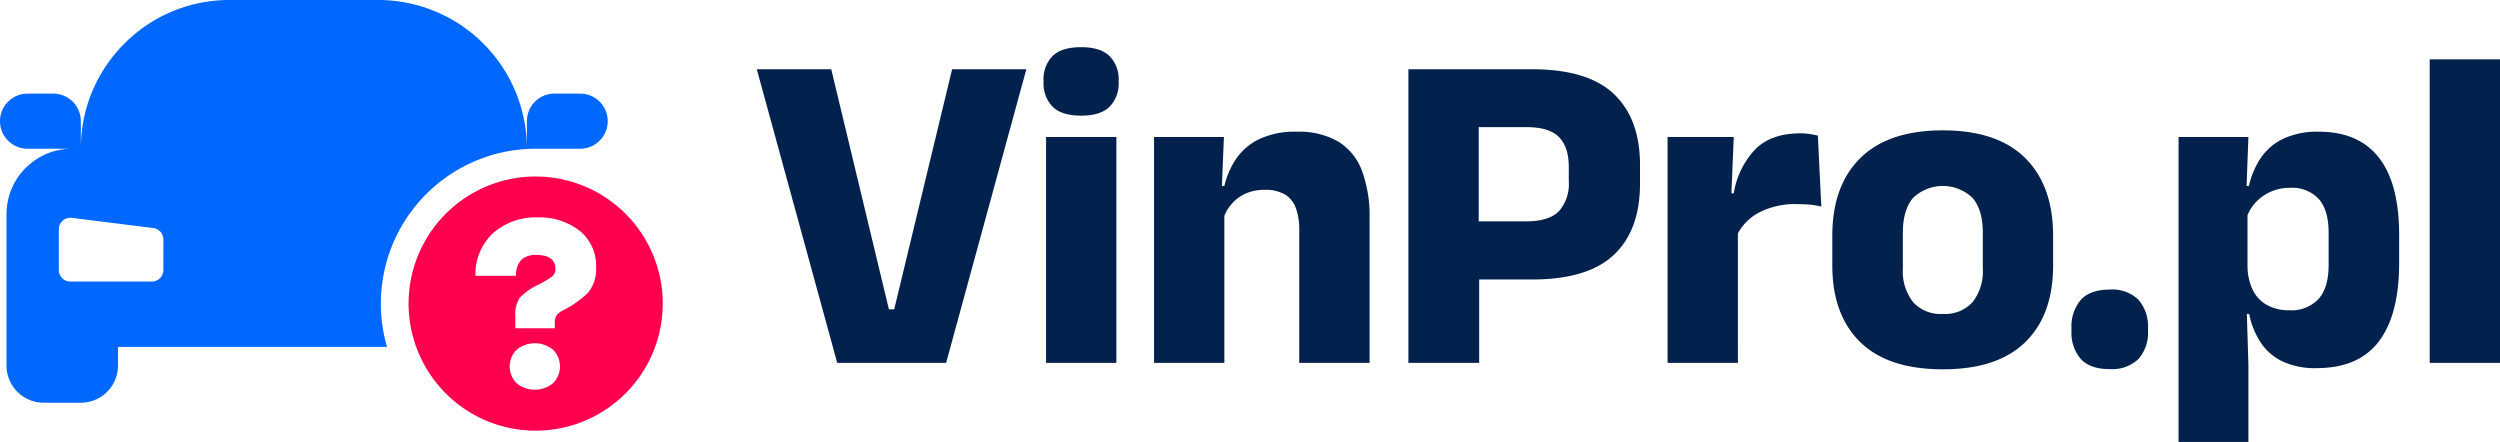
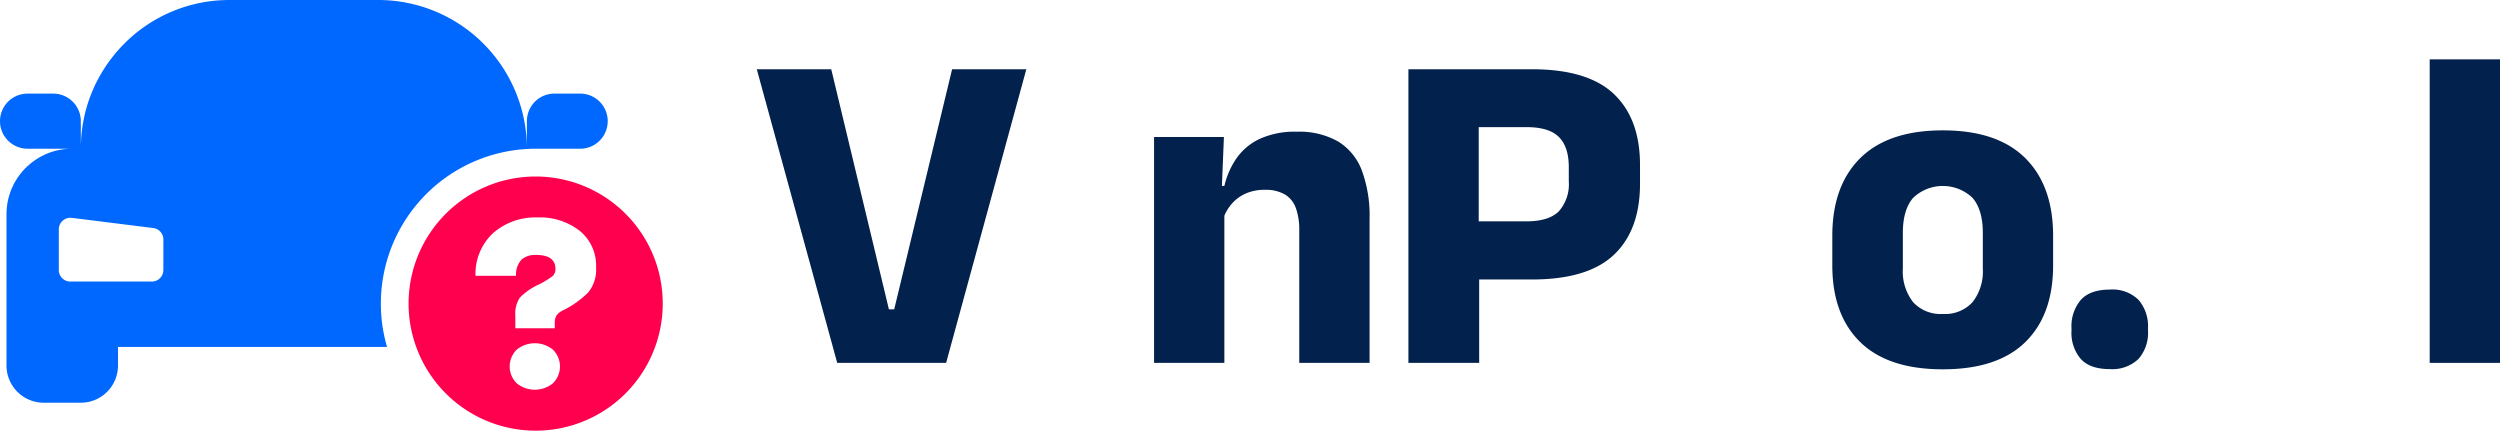
<svg xmlns="http://www.w3.org/2000/svg" width="444.939" height="78.65" viewBox="0 0 444.939 78.65">
  <defs>
    <clipPath id="clip-path">
      <rect id="Rectangle_129" data-name="Rectangle 129" width="444.939" height="78.65" fill="none" />
    </clipPath>
  </defs>
  <g id="VinPro" transform="translate(0 0)">
    <path id="Path_1065" data-name="Path 1065" d="M125.633,60.671H106.251L91.937,8.411h13.25l10.264,42.732h.941L126.7,8.411h13.209Z" transform="translate(42.753 3.912)" fill="#02214c" />
    <g id="Group_6131" data-name="Group 6131" transform="translate(0 0)">
      <g id="Group_6130" data-name="Group 6130" clip-path="url(#clip-path)">
-         <path id="Path_1066" data-name="Path 1066" d="M133.477,17.917q-3.516,0-5.111-1.614a5.932,5.932,0,0,1-1.594-4.356v-.286a5.864,5.864,0,0,1,1.594-4.335q1.6-1.6,5.111-1.594,3.437,0,5.051,1.594a5.818,5.818,0,0,1,1.614,4.335v.286a5.87,5.87,0,0,1-1.614,4.376q-1.617,1.6-5.051,1.594m6.257,44H127.222V21.72h12.513Z" transform="translate(58.952 2.666)" fill="#02214c" />
        <path id="Path_1067" data-name="Path 1067" d="M152.711,57.141H140.2v-40.2h12.432L152.22,27l.491,1.185Zm25.845,0H166.042V33.5a11.435,11.435,0,0,0-.573-3.822,4.678,4.678,0,0,0-1.921-2.474,6.816,6.816,0,0,0-3.68-.86,8.091,8.091,0,0,0-3.394.675A7.138,7.138,0,0,0,154,28.863a7.756,7.756,0,0,0-1.491,2.639l-1.924-5.847h2.127a14.5,14.5,0,0,1,2.146-4.908,10.5,10.5,0,0,1,4.111-3.456A14.97,14.97,0,0,1,165.592,16a14.013,14.013,0,0,1,7.362,1.738,10.287,10.287,0,0,1,4.231,5.174,23.3,23.3,0,0,1,1.371,8.587Z" transform="translate(65.195 7.442)" fill="#02214c" />
        <path id="Path_1068" data-name="Path 1068" d="M183.692,60.671H171.1V8.411H183.61V38.385l.082,5.806ZM193.1,45.828H179.685V35.482h12.39q4.008,0,5.787-1.779a7.247,7.247,0,0,0,1.779-5.337V25.832q0-3.6-1.758-5.359t-5.766-1.758H179.642V8.411h13.414q9.977,0,14.62,4.417t4.641,12.636v3.311q0,8.261-4.641,12.656t-14.578,4.4" transform="translate(79.565 3.912)" fill="#02214c" />
-         <path id="Path_1069" data-name="Path 1069" d="M215.1,57.05H202.581v-40.2h11.777l-.53,12.839,1.267.166Zm-.246-22.572-3.435-7.606h2.945a14.782,14.782,0,0,1,3.824-7.831q2.841-2.844,8.036-2.844a10.541,10.541,0,0,1,1.657.123c.5.082.986.179,1.45.287l.614,12.636a10.888,10.888,0,0,0-2-.349c-.763-.066-1.54-.1-2.331-.1a13.943,13.943,0,0,0-6.748,1.493,9.087,9.087,0,0,0-4.007,4.191" transform="translate(94.205 7.533)" fill="#02214c" />
        <path id="Path_1070" data-name="Path 1070" d="M242.265,58.364q-9.735,0-14.7-4.846T222.594,39.88V34.606q0-8.915,4.99-13.842t14.681-4.928q9.691,0,14.659,4.928t4.968,13.842V39.88q0,8.792-4.946,13.638t-14.681,4.846m0-9.855a6.617,6.617,0,0,0,5.295-2.105,8.894,8.894,0,0,0,1.82-5.99V34.073q0-4.087-1.82-6.215a7.658,7.658,0,0,0-10.591,0q-1.82,2.127-1.82,6.215v6.341a8.894,8.894,0,0,0,1.82,5.99,6.619,6.619,0,0,0,5.3,2.105" transform="translate(103.512 7.365)" fill="#02214c" />
        <path id="Path_1071" data-name="Path 1071" d="M258.44,49.328q-3.477,0-5.132-1.8a7.143,7.143,0,0,1-1.657-5.029v-.45a7.242,7.242,0,0,1,1.657-5.029q1.657-1.839,5.173-1.84a6.583,6.583,0,0,1,5.112,1.84,7.188,7.188,0,0,1,1.676,5.029v.45a7.039,7.039,0,0,1-1.7,5.029,6.736,6.736,0,0,1-5.132,1.8" transform="translate(117.024 16.36)" fill="#02214c" />
-         <path id="Path_1072" data-name="Path 1072" d="M277.089,71.208H264.658V16.944h12.431l-.407,10.837.245,1.431V44.669l-.164,2.127.327,10.755Zm12.145-13.127a13.858,13.858,0,0,1-6.052-1.185,9.6,9.6,0,0,1-3.9-3.374,14.53,14.53,0,0,1-2.066-5.091h-3.23l2.945-8.424a9.869,9.869,0,0,0,.961,4.212,6.149,6.149,0,0,0,2.535,2.639,8.019,8.019,0,0,0,3.947.92,6.569,6.569,0,0,0,5.213-2.025q1.78-2.024,1.78-6.032V34q0-4.008-1.738-6.011a6.479,6.479,0,0,0-5.174-2,8.172,8.172,0,0,0-6.153,2.678,7.468,7.468,0,0,0-1.575,2.762l-2.863-5.766h3.314a14.84,14.84,0,0,1,2.044-4.887,10.094,10.094,0,0,1,3.966-3.477A14.232,14.232,0,0,1,289.643,16q7.032,0,10.654,4.6t3.619,13.8v4.906q0,9.285-3.619,14.028t-11.062,4.742" transform="translate(123.073 7.442)" fill="#02214c" />
        <rect id="Rectangle_128" data-name="Rectangle 128" width="12.513" height="54.018" transform="translate(432.426 10.564)" fill="#02214c" />
        <path id="Path_1073" data-name="Path 1073" d="M88.244,28.072a22.617,22.617,0,1,0,6.615,15.983,22.571,22.571,0,0,0-6.615-15.983M75.306,58.248a5.109,5.109,0,0,1-6.423,0,4.192,4.192,0,0,1,0-6,5.109,5.109,0,0,1,6.423,0,4.192,4.192,0,0,1,0,6m6.275-16.162a16.913,16.913,0,0,1-4.5,3.186,2.951,2.951,0,0,0-1.185.982,3.019,3.019,0,0,0-.248,1.39v.8H68.624V46.205a5.171,5.171,0,0,1,.8-3.205,11.183,11.183,0,0,1,3.428-2.366A16.741,16.741,0,0,0,75.214,39.2a1.627,1.627,0,0,0,.549-1.314q0-2.492-3.459-2.489a3.777,3.777,0,0,0-2.532.784,3.9,3.9,0,0,0-1.018,2.933h-7.22a9.923,9.923,0,0,1,3.186-7.652,11.455,11.455,0,0,1,7.873-2.741A11.5,11.5,0,0,1,80.05,31.08a7.976,7.976,0,0,1,2.945,6.553,6.366,6.366,0,0,1-1.414,4.452" transform="translate(23.092 9.976)" fill="#ff004f" />
        <path id="Path_1074" data-name="Path 1074" d="M103.252,16.656H98.675a4.9,4.9,0,0,0-4.9,4.9V26.47A26.463,26.463,0,0,0,67.309,0H40.846A26.353,26.353,0,0,0,22.139,7.751c-.3.3-.586.6-.876.914v.006c-.284.309-.563.63-.835.957-.4.5-.79.995-1.16,1.513s-.716,1.056-1.05,1.6c-.111.179-.221.365-.327.549-.321.555-.618,1.124-.9,1.7-.094.192-.186.39-.272.587-.111.246-.215.488-.321.734-.2.5-.4,1-.574,1.513-.086.253-.173.513-.253.772-.067.209-.129.415-.185.624-.081.278-.155.555-.223.834-.019.086-.044.167-.062.253-.062.271-.125.549-.18.828-.086.432-.166.864-.234,1.3-.037.253-.073.5-.1.753-.025.192-.044.384-.063.574-.023.223-.042.445-.062.668-.025.333-.042.672-.056,1.012-.012.111-.012.229-.018.34V22.406c0-.086,0-.167-.007-.253v-.592a4.9,4.9,0,0,0-4.9-4.9H4.9a4.9,4.9,0,0,0-4.9,4.9c0,.141.006.283.018.425A4.908,4.908,0,0,0,4.9,26.47h7.905a11.6,11.6,0,0,0-4.354.839h.018c-.142.056-.277.111-.413.173s-.272.123-.4.192c-.265.129-.526.271-.778.419-.167.1-.334.205-.5.315H6.373A12.871,12.871,0,0,0,5,29.484a5.222,5.222,0,0,0-.426.4,4.186,4.186,0,0,0-.3.309c-.1.1-.192.209-.284.315s-.186.215-.272.327-.179.223-.265.34-.173.229-.248.346-.16.234-.234.359-.154.24-.221.363A7.93,7.93,0,0,0,2.34,33c-.042.086-.086.173-.123.265A9.991,9.991,0,0,0,1.7,34.6c-.044.135-.086.277-.123.419a4.119,4.119,0,0,0-.111.426c-.031.136-.062.278-.092.413v.013c-.057.29-.105.586-.136.883-.025.173-.038.346-.05.519-.006.1-.012.209-.019.315-.006.173-.012.346-.012.524V65.056a6.62,6.62,0,0,0,6.62,6.615h6.615A6.609,6.609,0,0,0,21,65.056V61.745H68.884A27.565,27.565,0,0,1,95.353,26.47h7.9a4.907,4.907,0,0,0,0-9.814M29.075,48.06a2.054,2.054,0,0,1-2.05,2.051h-14.5a2.055,2.055,0,0,1-2.057-2.051V40.81a2.056,2.056,0,0,1,2.309-2.038l1.613.2,12.888,1.612a2.049,2.049,0,0,1,1.8,2.032Z" transform="translate(0 0.001)" fill="#0068ff" />
      </g>
    </g>
  </g>
</svg>